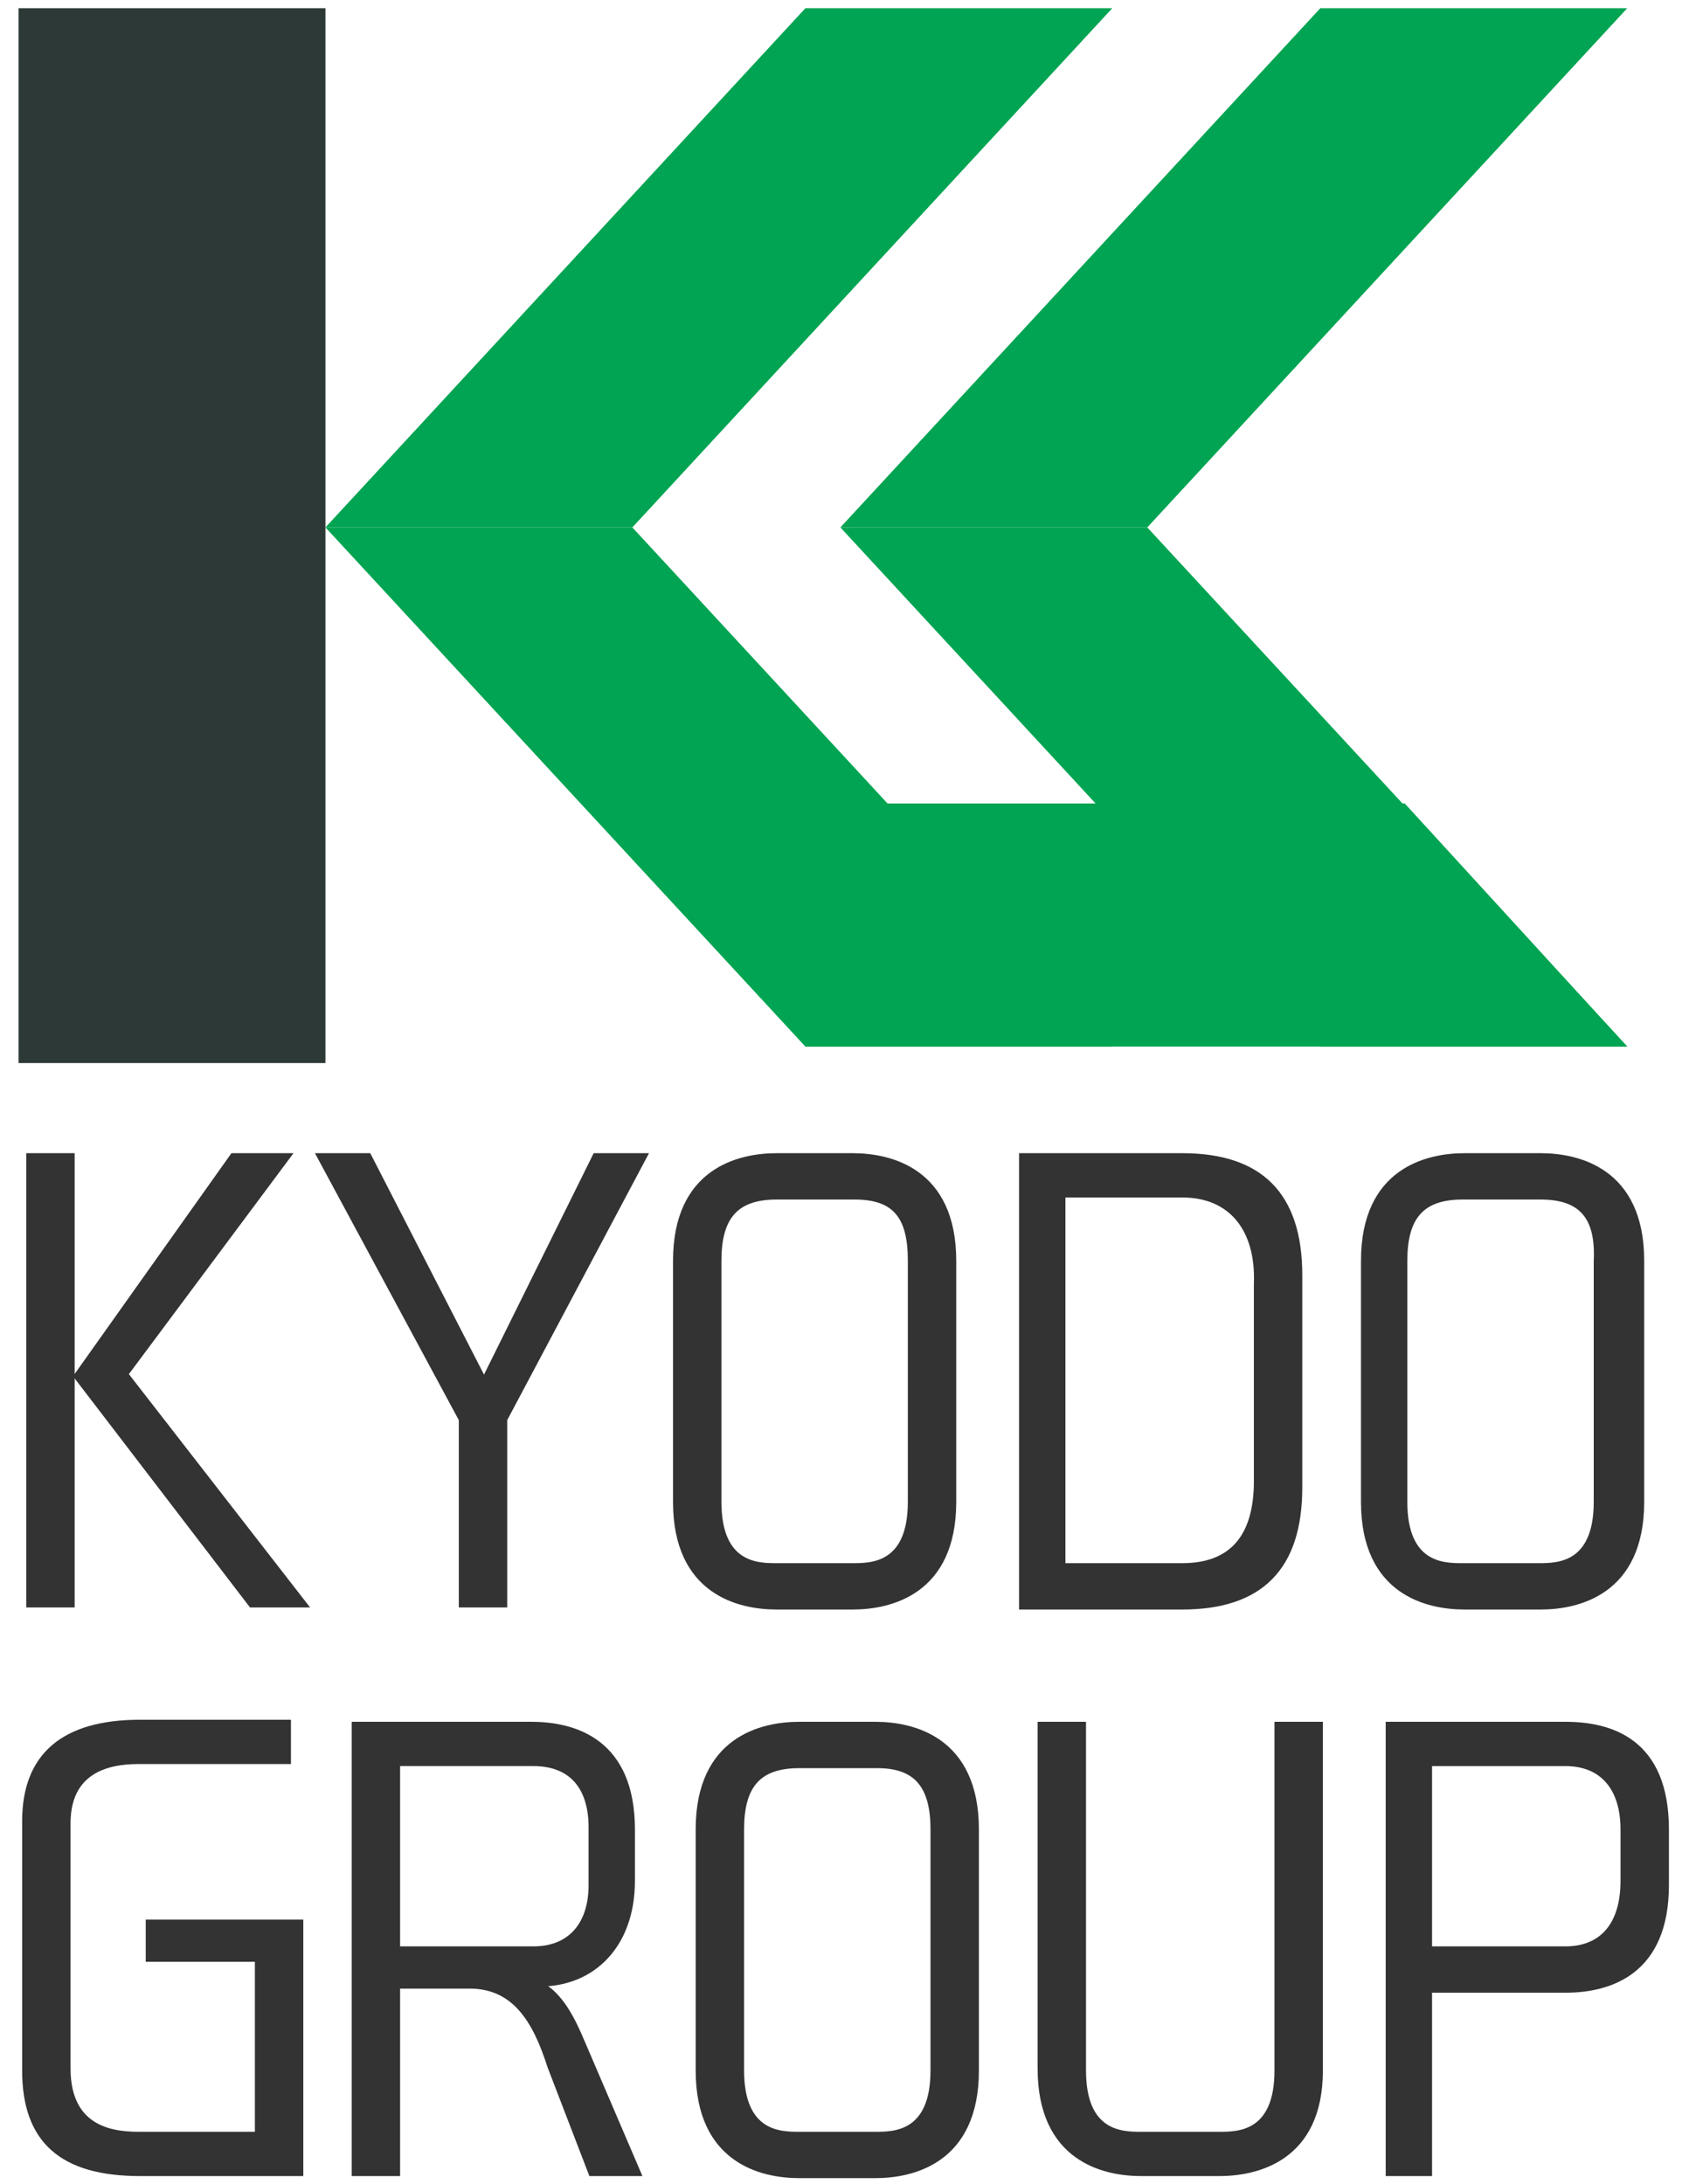
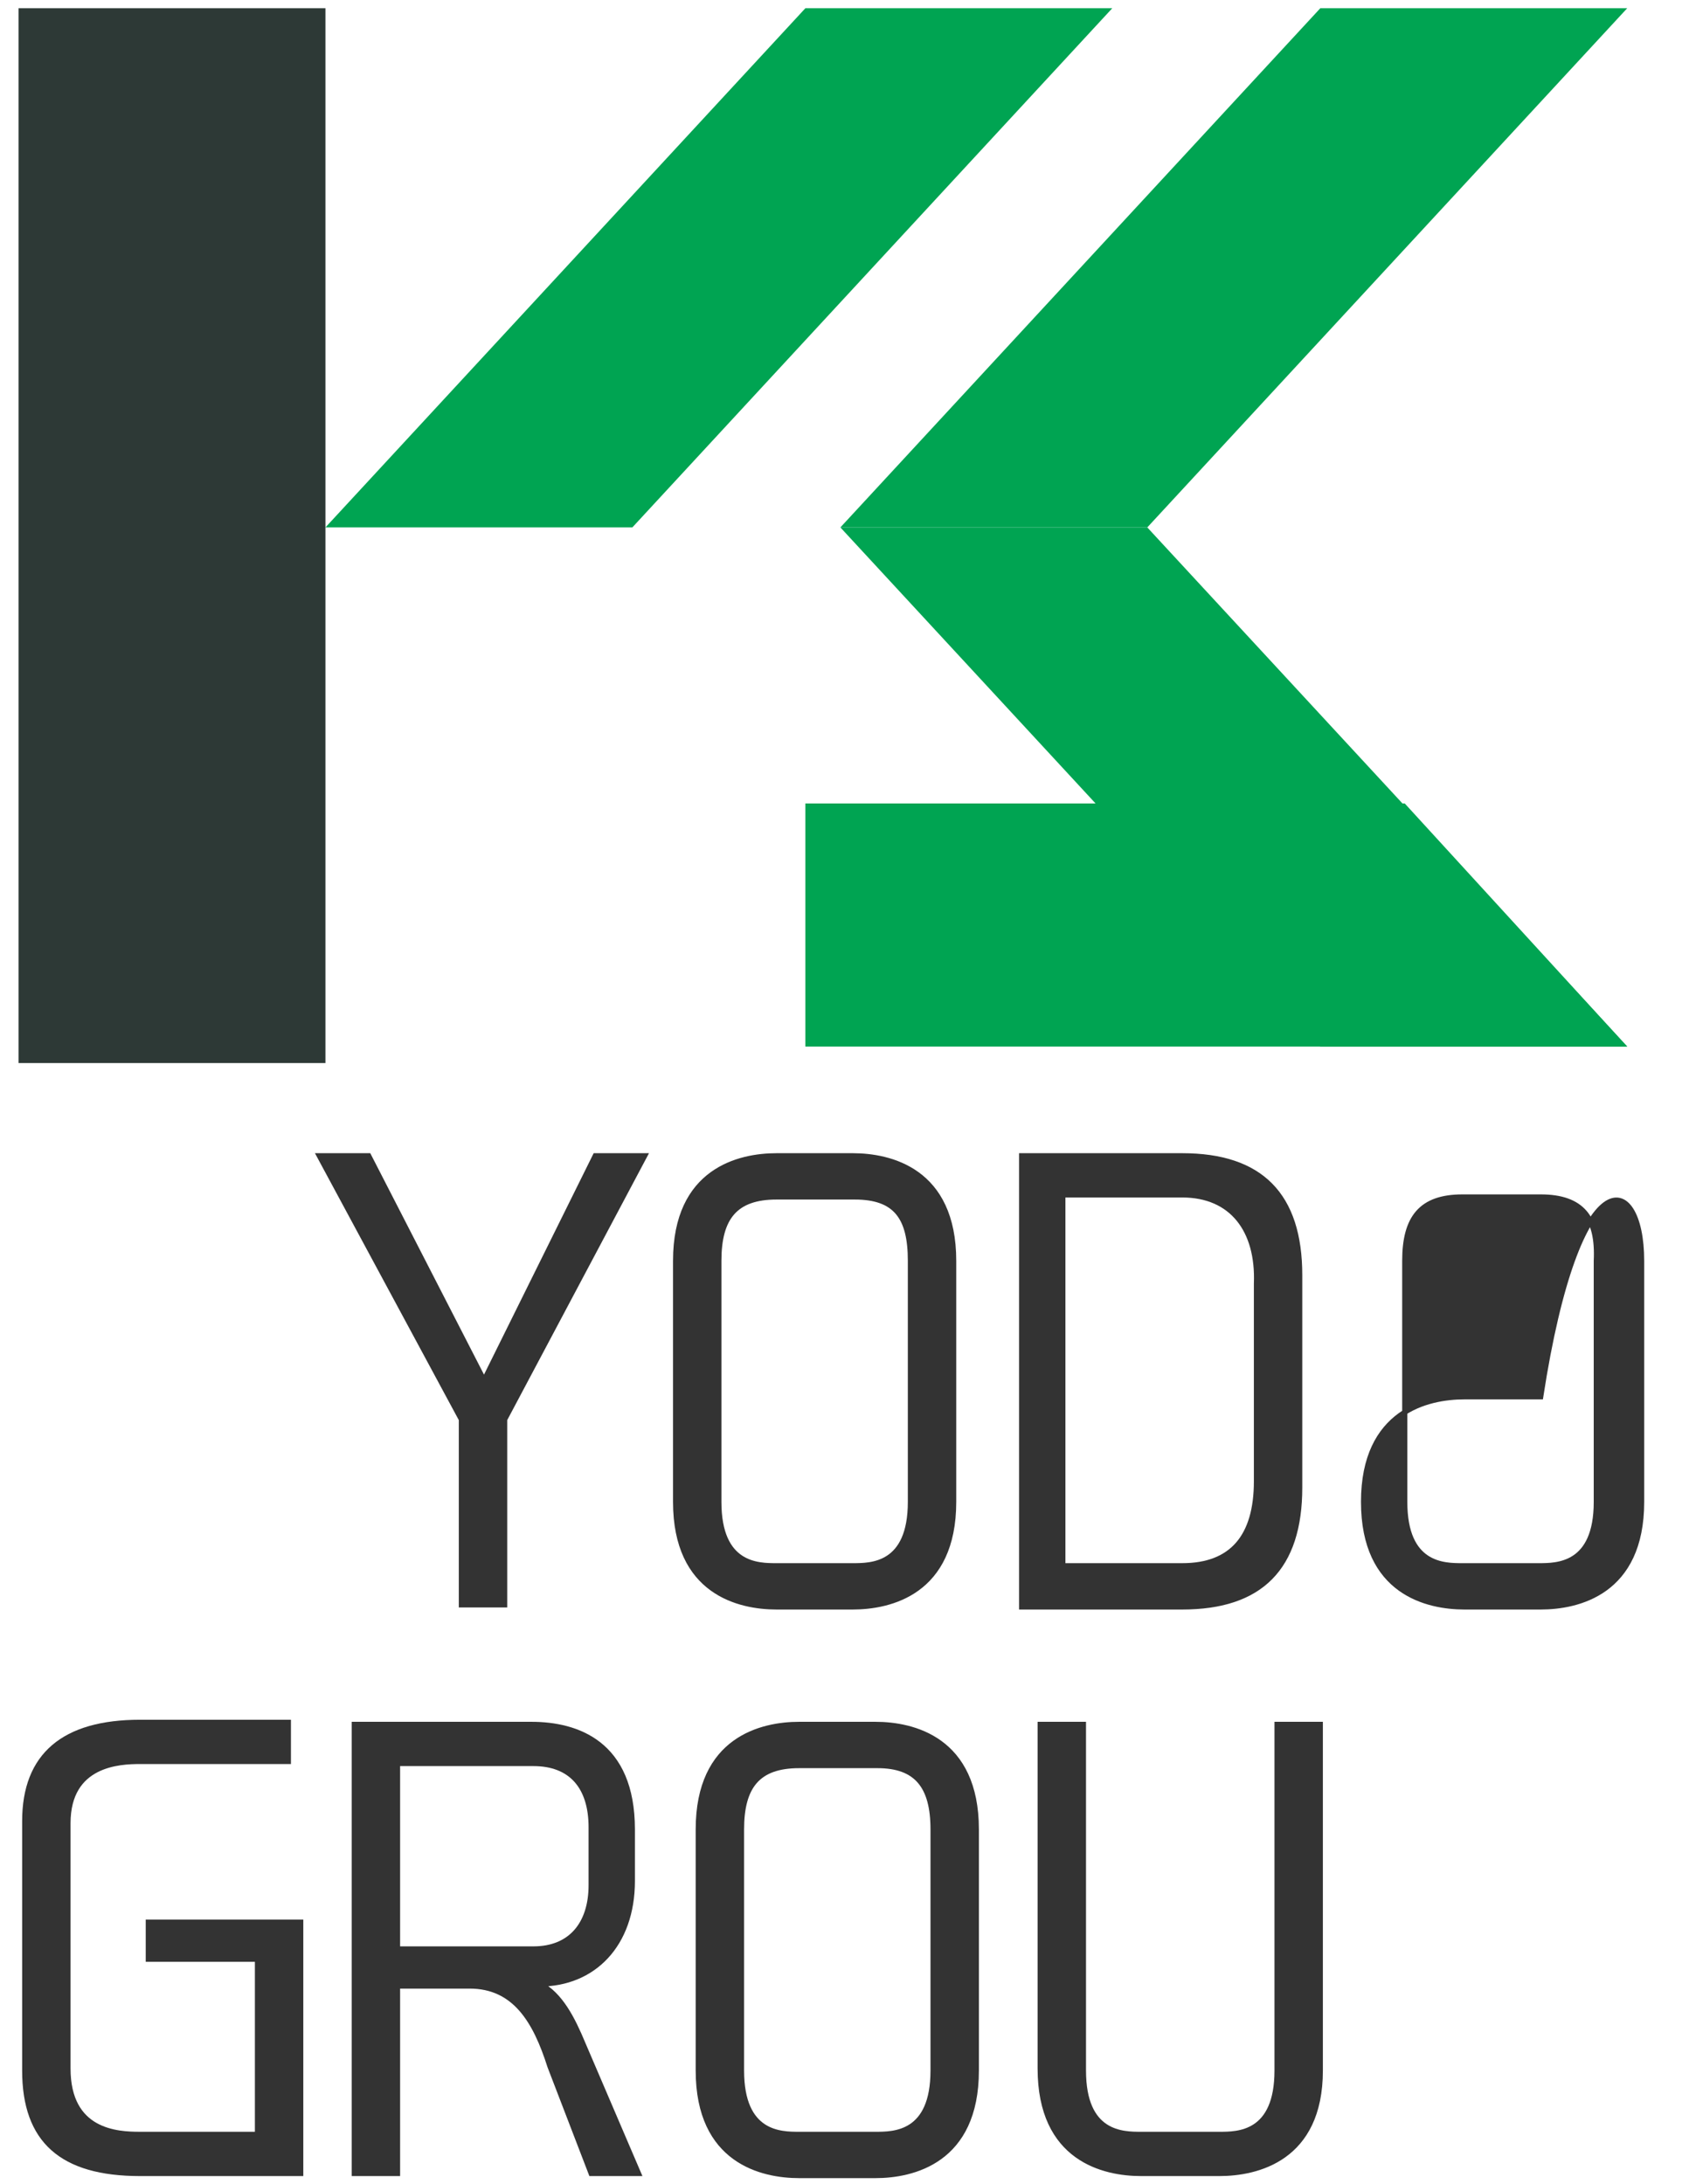
<svg xmlns="http://www.w3.org/2000/svg" version="1.1" id="レイヤー_1" x="0px" y="0px" width="82px" height="106px" viewBox="0 0 82 106" style="enable-background:new 0 0 82 106;" xml:space="preserve">
  <style type="text/css">
	.st0{fill:#2D3936;}
	.st1{fill:#00A452;}
	.st2{fill:#333333;stroke:#333333;stroke-width:0.25;stroke-miterlimit:10;}
</style>
  <g>
    <g>
      <rect x="0.9" y="0.4" class="st0" width="14.9" height="51.2" />
      <polygon class="st1" points="39.1,50.8 39.1,39 68.2,39 79,50.8   " />
      <polygon class="st1" points="30.7,25.6 15.8,25.6 39.1,0.4 54,0.4   " />
-       <polygon class="st1" points="39.1,50.8 54,50.8 30.7,25.6 15.8,25.6   " />
      <polygon class="st1" points="55.7,25.6 40.8,25.6 64.1,0.4 79,0.4   " />
      <polygon class="st1" points="64.1,50.8 79,50.8 55.7,25.6 40.8,25.6   " />
    </g>
    <g>
      <g>
-         <path class="st2" d="M3.4,77.9H1.4V56.1h2.1V77.9z M3.7,66.8l7.6-10.7h2.7L6.1,66.7l8.7,11.2h-2.6L3.7,66.8z" />
        <path class="st2" d="M22.4,77.9v-9l-6.9-12.8h2.4L23.5,67l5.4-10.9h2.4l-6.8,12.8v9H22.4z" />
        <path class="st2" d="M46.3,61.2v11.7c0,4.4-3.1,5.1-4.9,5.1h-3.7c-1.8,0-4.9-0.7-4.9-5.1V61.2c0-4.4,3.1-5.1,4.9-5.1h3.7     C43.2,56.1,46.3,56.8,46.3,61.2z M41.5,58.1h-3.8c-2,0-2.8,1-2.8,3.1v11.7c0,3.1,1.9,3.1,2.8,3.1h3.7c0.9,0,2.8,0,2.8-3.1V61.2     C44.2,59.1,43.5,58.1,41.5,58.1z" />
        <path class="st2" d="M63.1,61.9v10.3c0,3.9-1.9,5.8-5.7,5.8h-7.8V56.1h7.8C61.2,56.1,63.1,58,63.1,61.9z M57.4,58h-5.8v18h5.8     c2.4,0,3.6-1.4,3.6-4.1v-9.6C61.1,59.7,59.8,58,57.4,58z" />
-         <path class="st2" d="M79.7,61.2v11.7c0,4.4-3.1,5.1-4.9,5.1h-3.7c-1.8,0-4.9-0.7-4.9-5.1V61.2c0-4.4,3.1-5.1,4.9-5.1h3.7     C76.6,56.1,79.7,56.8,79.7,61.2z M74.8,58.1h-3.8c-2,0-2.8,1-2.8,3.1v11.7c0,3.1,1.9,3.1,2.8,3.1h3.7c0.9,0,2.8,0,2.8-3.1V61.2     C77.6,59.1,76.8,58.1,74.8,58.1z" />
+         <path class="st2" d="M79.7,61.2v11.7c0,4.4-3.1,5.1-4.9,5.1h-3.7c-1.8,0-4.9-0.7-4.9-5.1c0-4.4,3.1-5.1,4.9-5.1h3.7     C76.6,56.1,79.7,56.8,79.7,61.2z M74.8,58.1h-3.8c-2,0-2.8,1-2.8,3.1v11.7c0,3.1,1.9,3.1,2.8,3.1h3.7c0.9,0,2.8,0,2.8-3.1V61.2     C77.6,59.1,76.8,58.1,74.8,58.1z" />
        <path class="st2" d="M14.6,105.5H6.8c-3.8,0-5.6-1.6-5.6-5V88.4c0-3.2,1.9-4.8,5.6-4.8H14v1.9H6.8c-1,0-3.5,0.1-3.5,3v11.9     c0,3.1,2.4,3.2,3.5,3.2h5.7v-8.5H7.2v-1.8h7.4V105.5z" />
        <path class="st2" d="M22.8,96.4h-3.5v9.1h-2.1V83.7h8.6c2.2,0,4.9,0.9,4.9,5.1v2.5c0,3.1-1.9,5-4.5,5c1,0.5,1.6,1.7,2.1,2.9     l2.7,6.3h-2.3l-2-5.2C26,98.1,25,96.4,22.8,96.4z M28.7,91.5v-2.8c0-2-1-3.1-2.8-3.1h-6.6v9h6.6C27.7,94.6,28.7,93.4,28.7,91.5z" />
        <path class="st2" d="M47.4,88.8v11.7c0,4.4-3.1,5.1-4.9,5.1h-3.7c-1.8,0-4.9-0.7-4.9-5.1V88.8c0-4.4,3.1-5.1,4.9-5.1h3.7     C44.3,83.7,47.4,84.4,47.4,88.8z M42.6,85.7h-3.8c-2,0-2.8,1-2.8,3.1v11.7c0,3.1,1.9,3.1,2.8,3.1h3.7c0.9,0,2.8,0,2.8-3.1V88.8     C45.3,86.7,44.5,85.7,42.6,85.7z" />
        <path class="st2" d="M59.2,105.5h-3.8c-1.8,0-4.9-0.7-4.9-5.1V83.7h2.1v16.8c0,3.1,1.9,3.1,2.8,3.1h3.8c0.9,0,2.8,0,2.8-3.1V83.7     h2.1v16.8C64.1,104.8,61,105.5,59.2,105.5z" />
-         <path class="st2" d="M80.9,88.8v2.7c0,4.2-2.7,5.1-4.9,5.1h-6.6v8.9h-2V83.7H76C78.2,83.7,80.9,84.5,80.9,88.8z M76,85.6h-6.6v9     h6.6c1.8,0,2.8-1.2,2.8-3.3v-2.5C78.8,86.8,77.8,85.6,76,85.6z" />
      </g>
    </g>
  </g>
</svg>